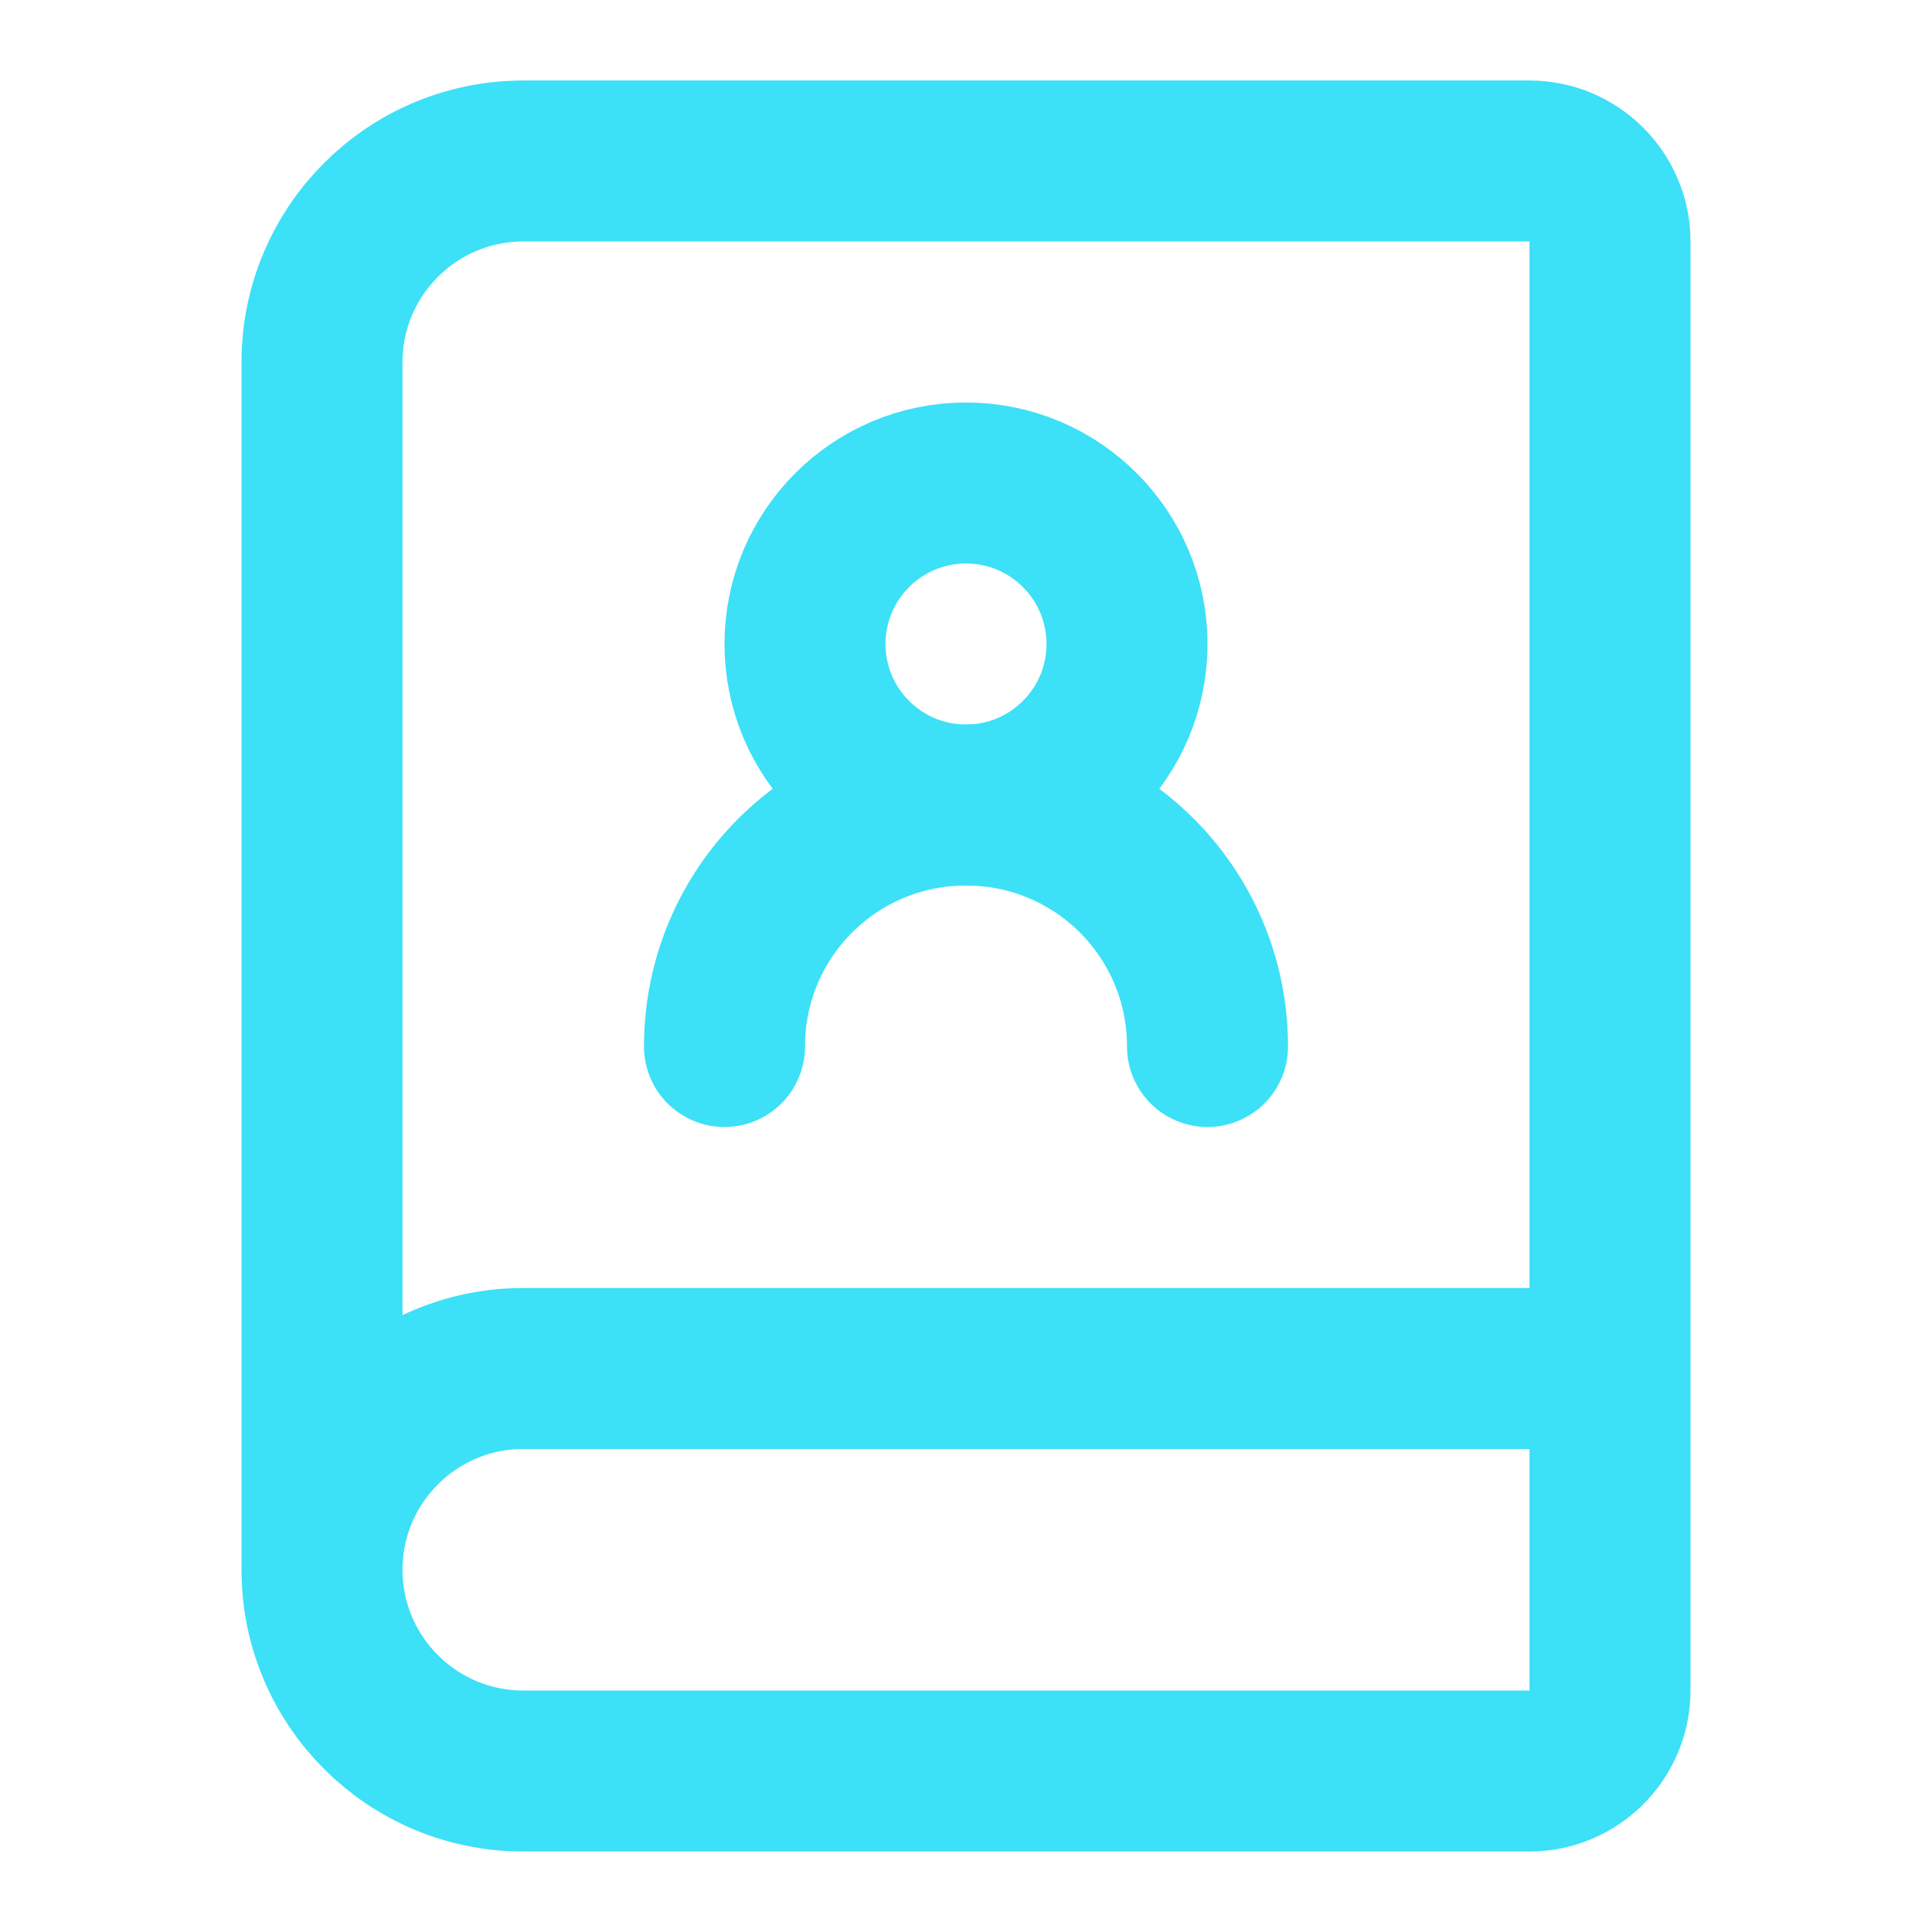
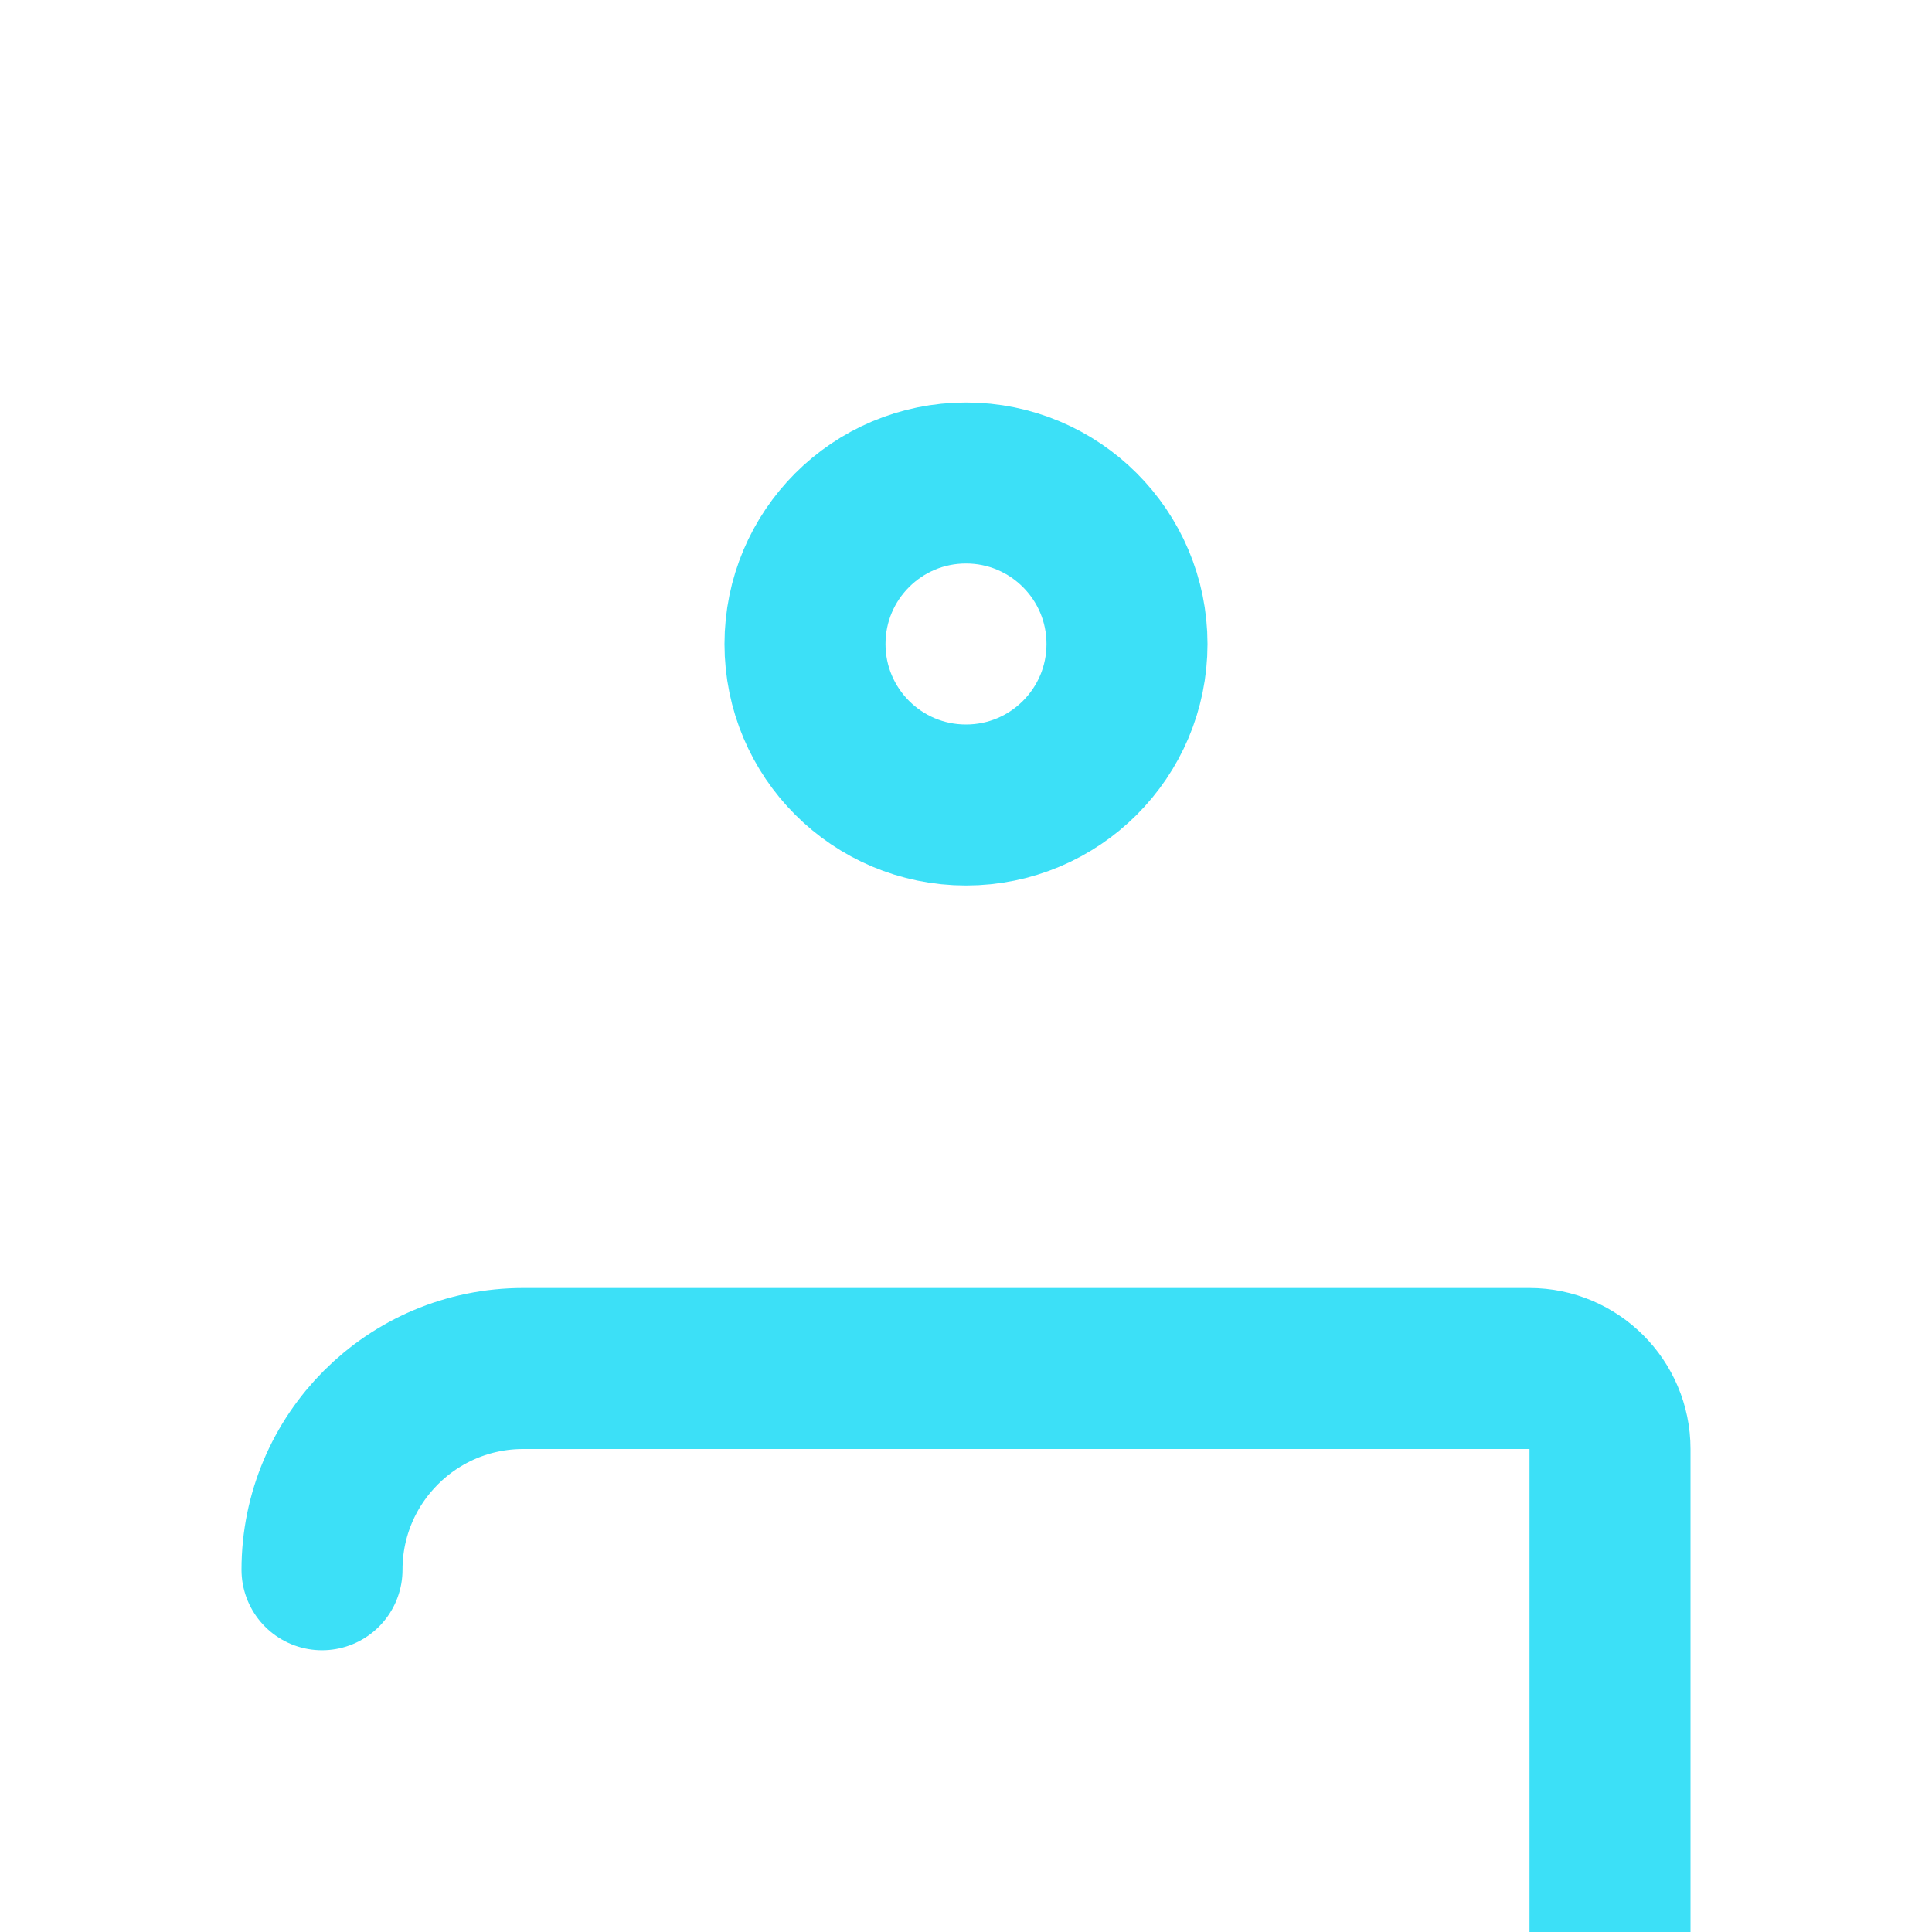
<svg xmlns="http://www.w3.org/2000/svg" id="Layer_1" version="1.1" viewBox="0 0 24 24">
  <defs>
    <style>
      .st0 {
        fill: none;
        stroke: #3ce0f7;
        stroke-linecap: round;
        stroke-linejoin: round;
        stroke-width: 2px;
      }
    </style>
  </defs>
-   <path class="st0" d="M15,13c0-1.66-1.34-3-3-3s-3,1.34-3,3" />
-   <path class="st0" d="M4,19.5V4.5c0-1.38,1.12-2.5,2.5-2.5h12.5c.55,0,1,.45,1,1v18c0,.55-.45,1-1,1H6.5c-1.38,0-2.5-1.12-2.5-2.5s1.12-2.5,2.5-2.5h13.5" />
+   <path class="st0" d="M4,19.5c0-1.38,1.12-2.5,2.5-2.5h12.5c.55,0,1,.45,1,1v18c0,.55-.45,1-1,1H6.5c-1.38,0-2.5-1.12-2.5-2.5s1.12-2.5,2.5-2.5h13.5" />
  <circle class="st0" cx="12" cy="8" r="2" />
</svg>